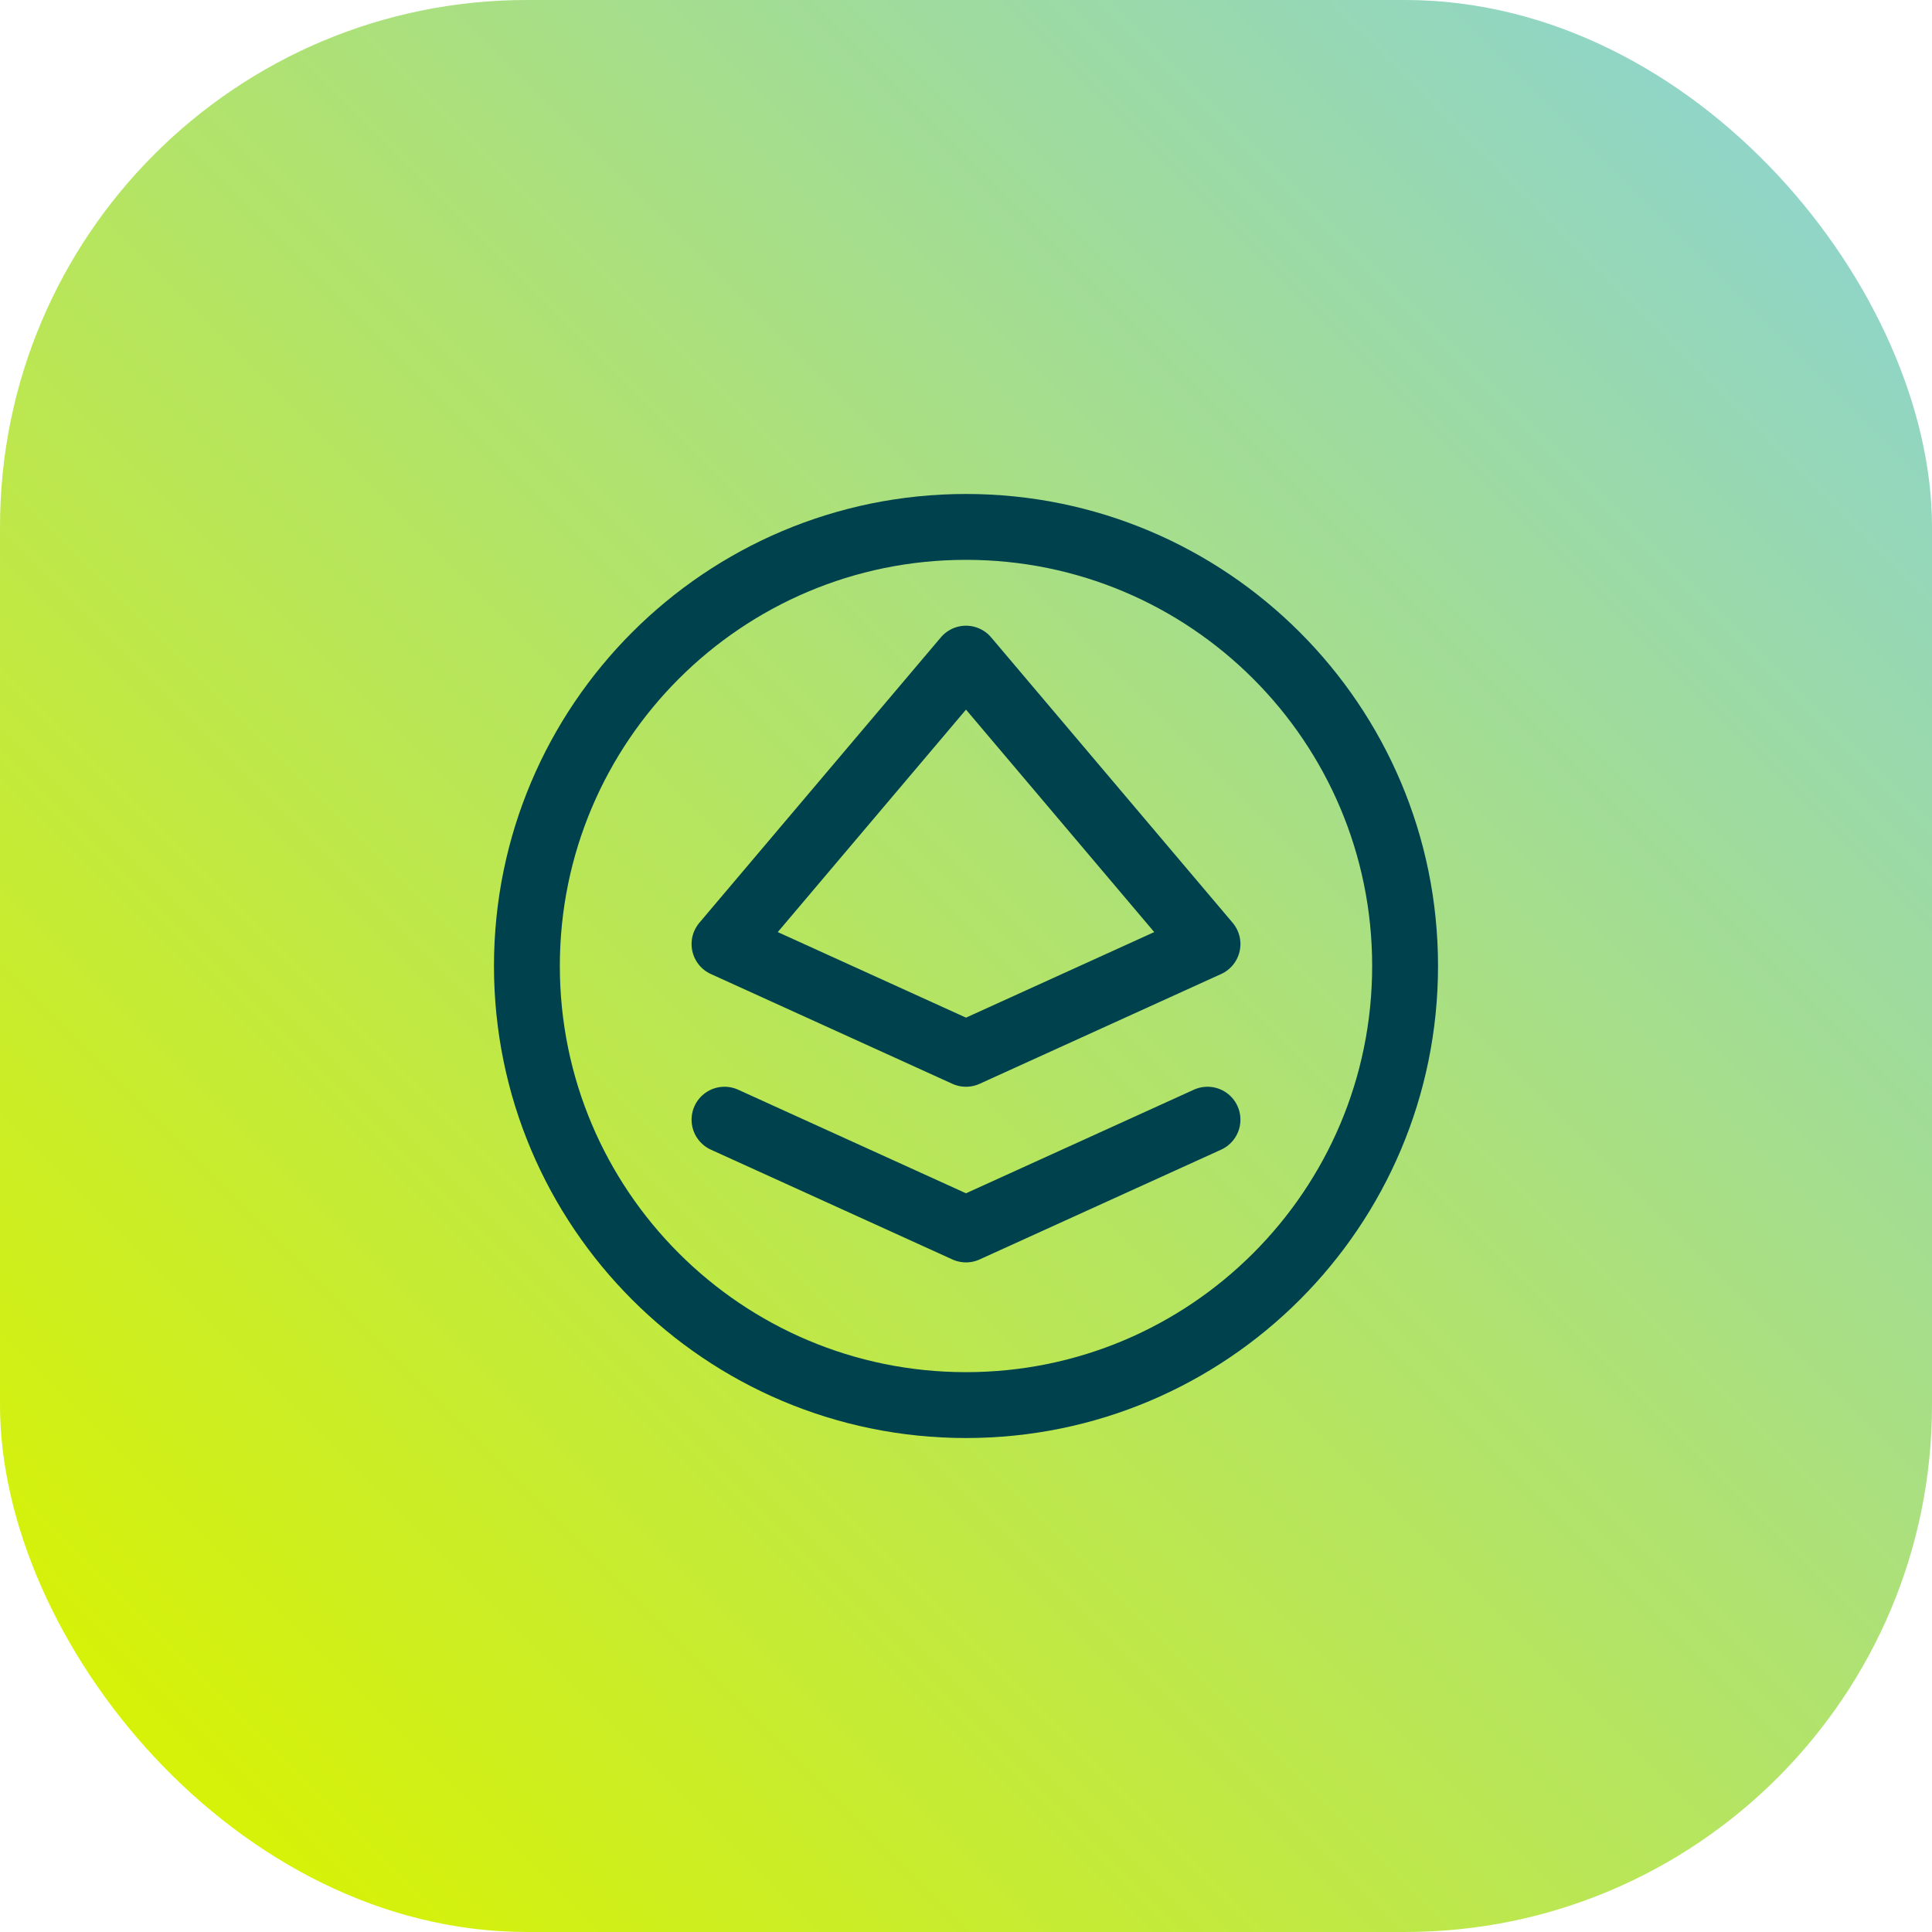
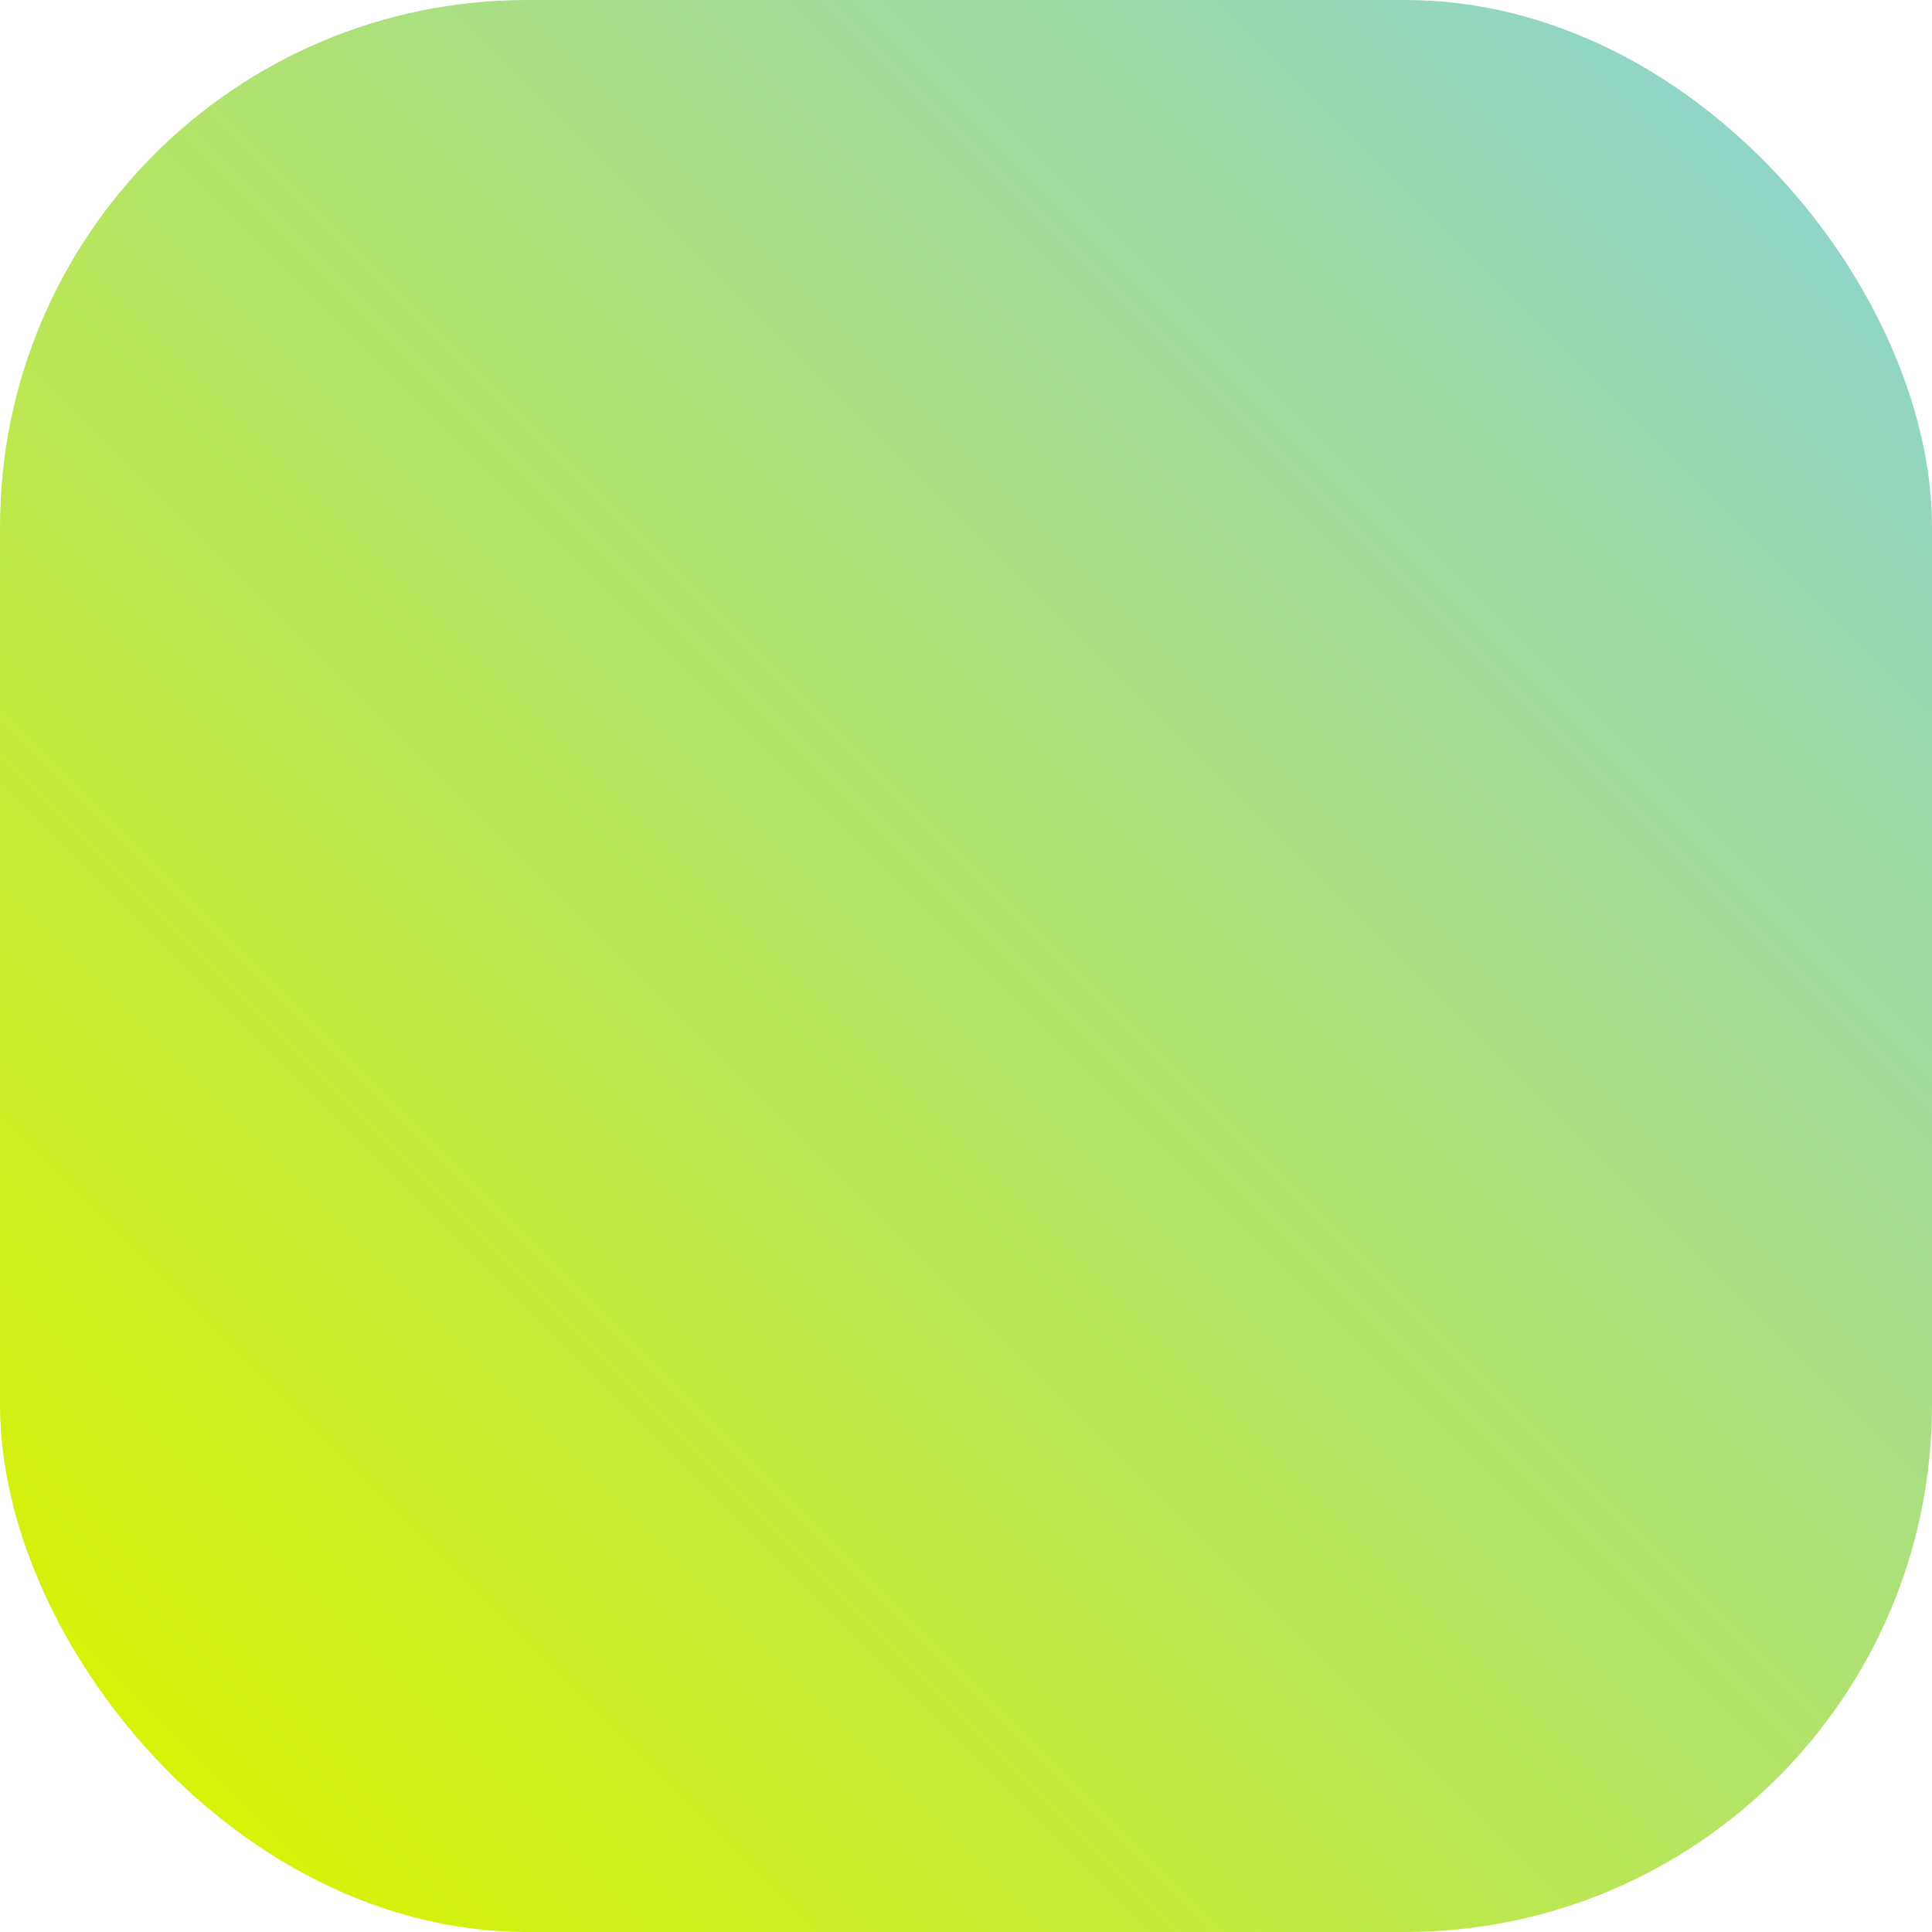
<svg xmlns="http://www.w3.org/2000/svg" width="44" height="44" viewBox="0 0 44 44" fill="none">
  <rect width="44" height="44" rx="12" fill="url(#paint0_linear_2782_91)" />
-   <path d="M16.5 25.5L22 28L27.5 25.5M32 22C32 27.523 27.523 32 22 32C16.477 32 12 27.523 12 22C12 16.477 16.477 12 22 12C27.523 12 32 16.477 32 22ZM16.5 21.5L22 24L27.5 21.5L22 15L16.5 21.5Z" stroke="#00414E" stroke-width="1.5" stroke-linecap="round" stroke-linejoin="round" />
  <defs>
    <linearGradient id="paint0_linear_2782_91" x1="2.389" y1="41.611" x2="41.611" y2="2.389" gradientUnits="userSpaceOnUse">
      <stop stop-color="#D9F300" />
      <stop offset="1" stop-color="#8DD4CE" />
    </linearGradient>
  </defs>
</svg>